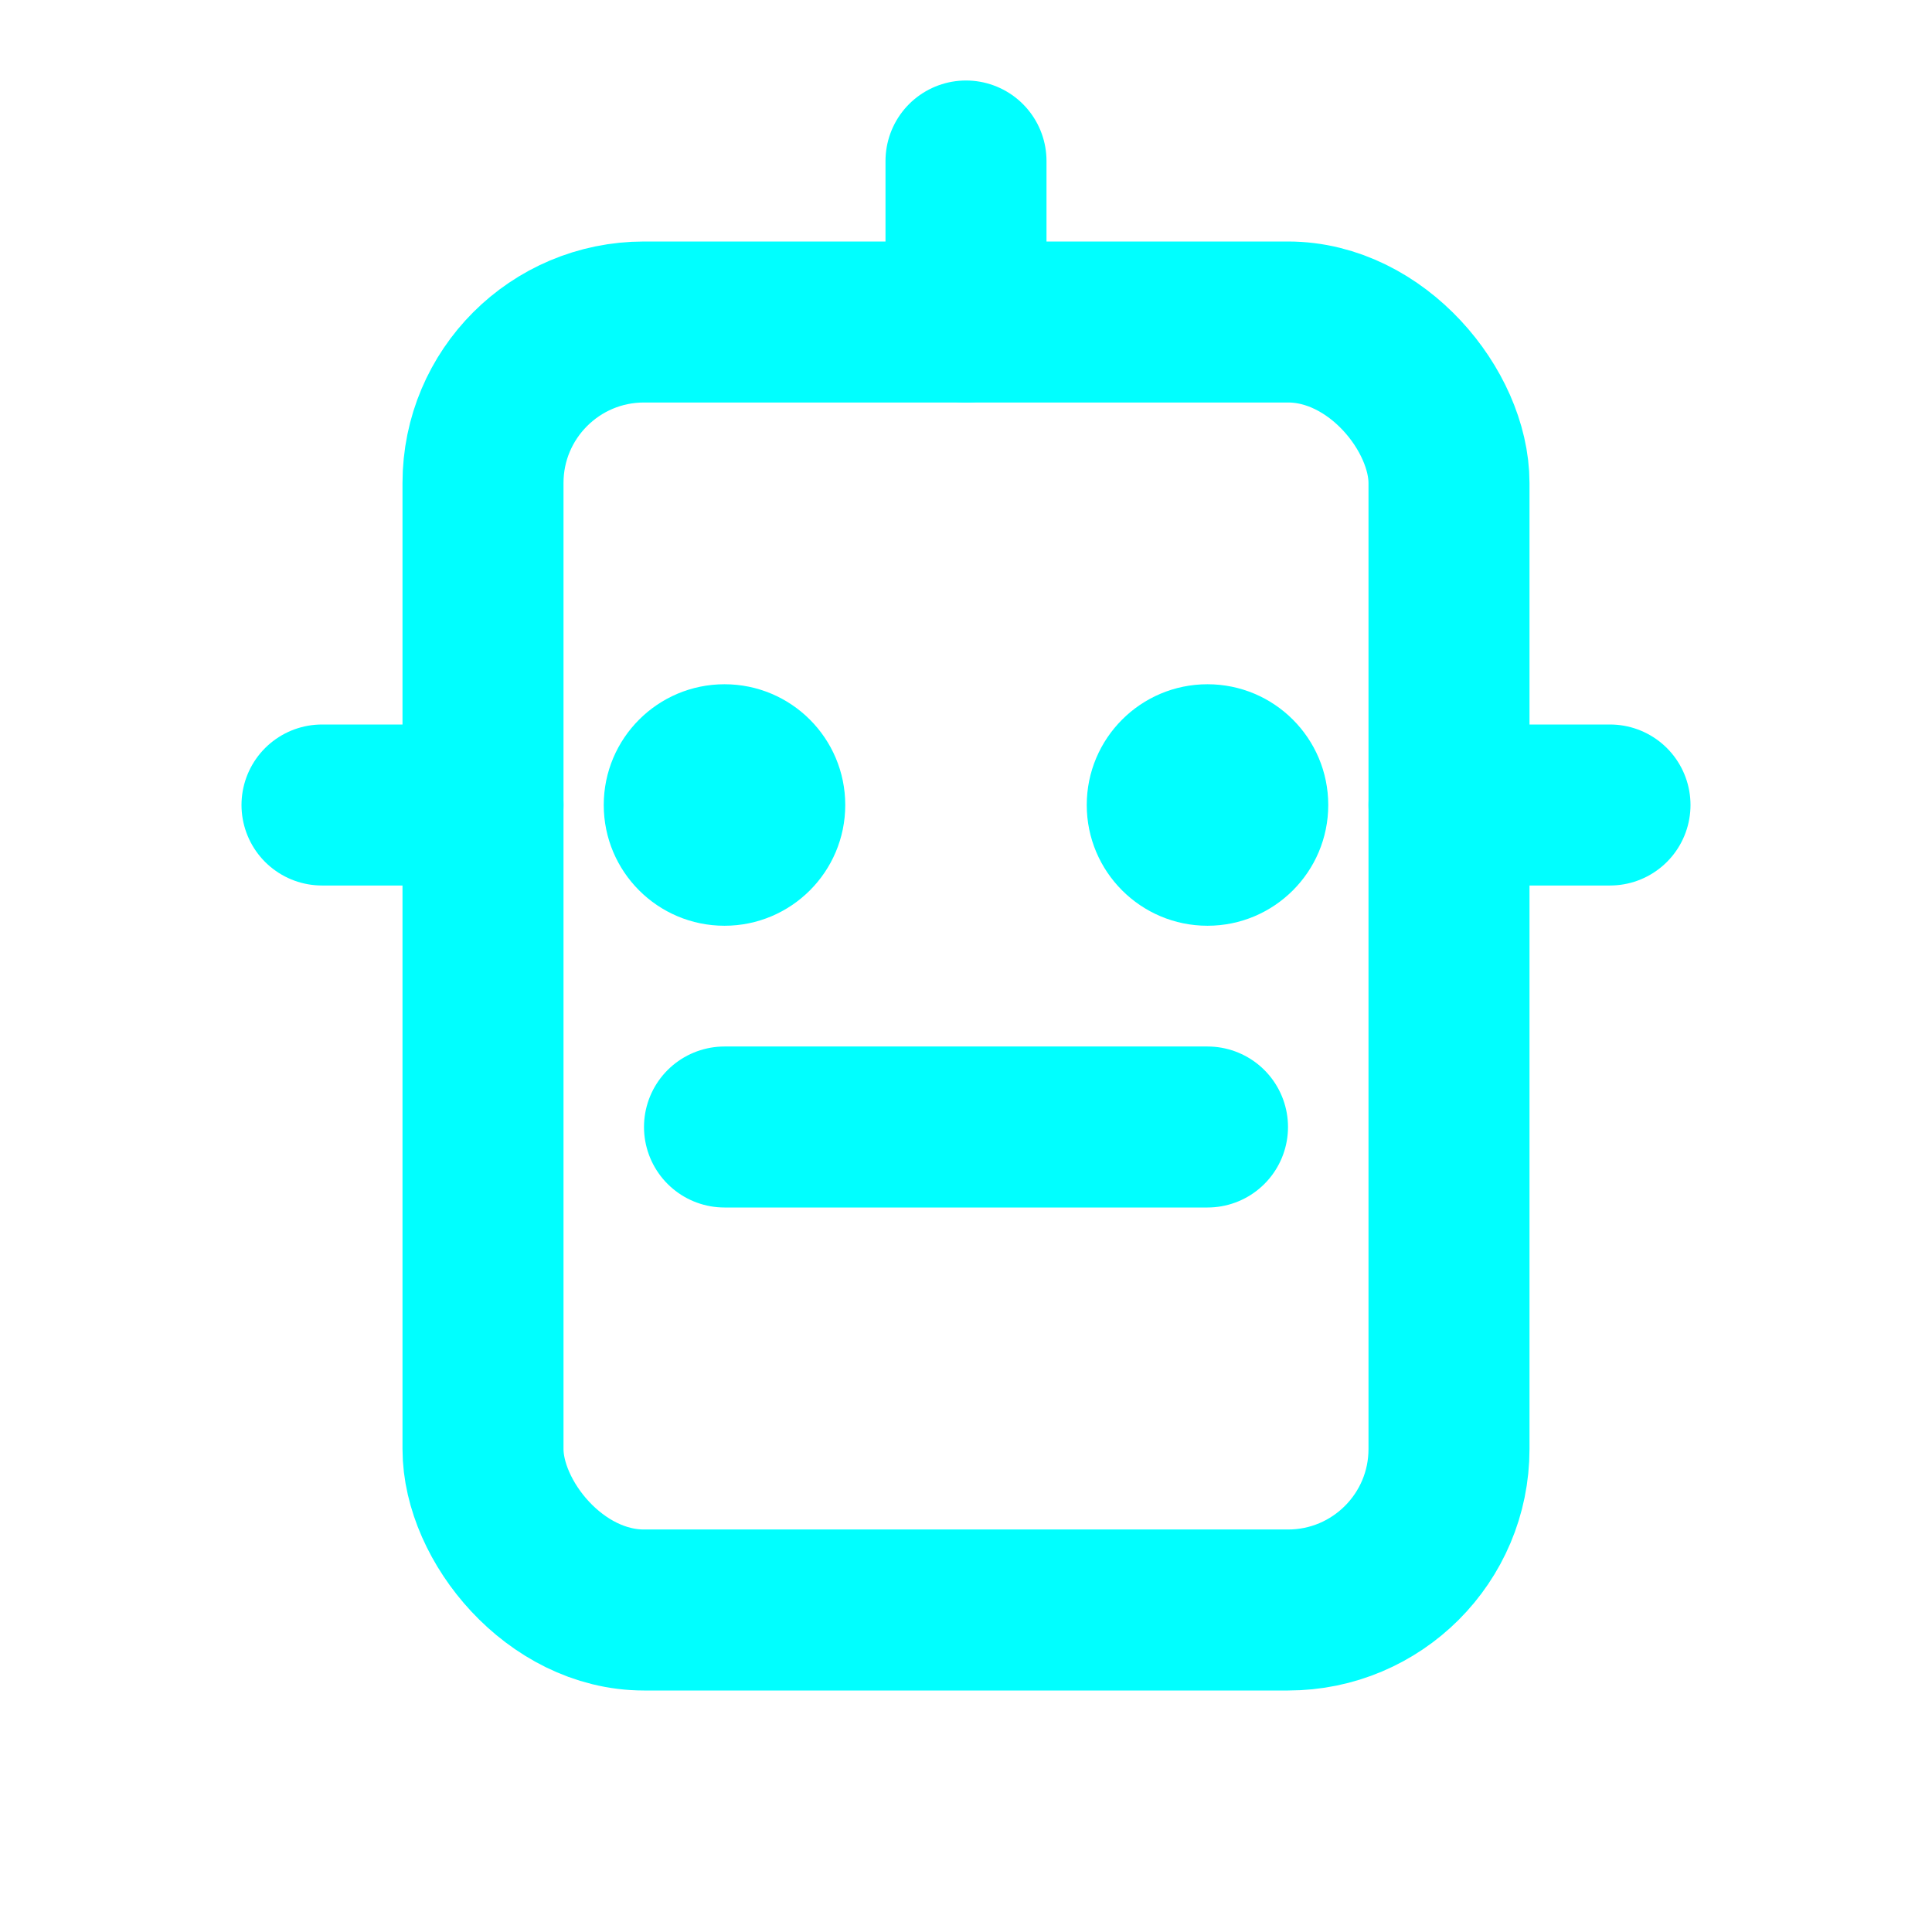
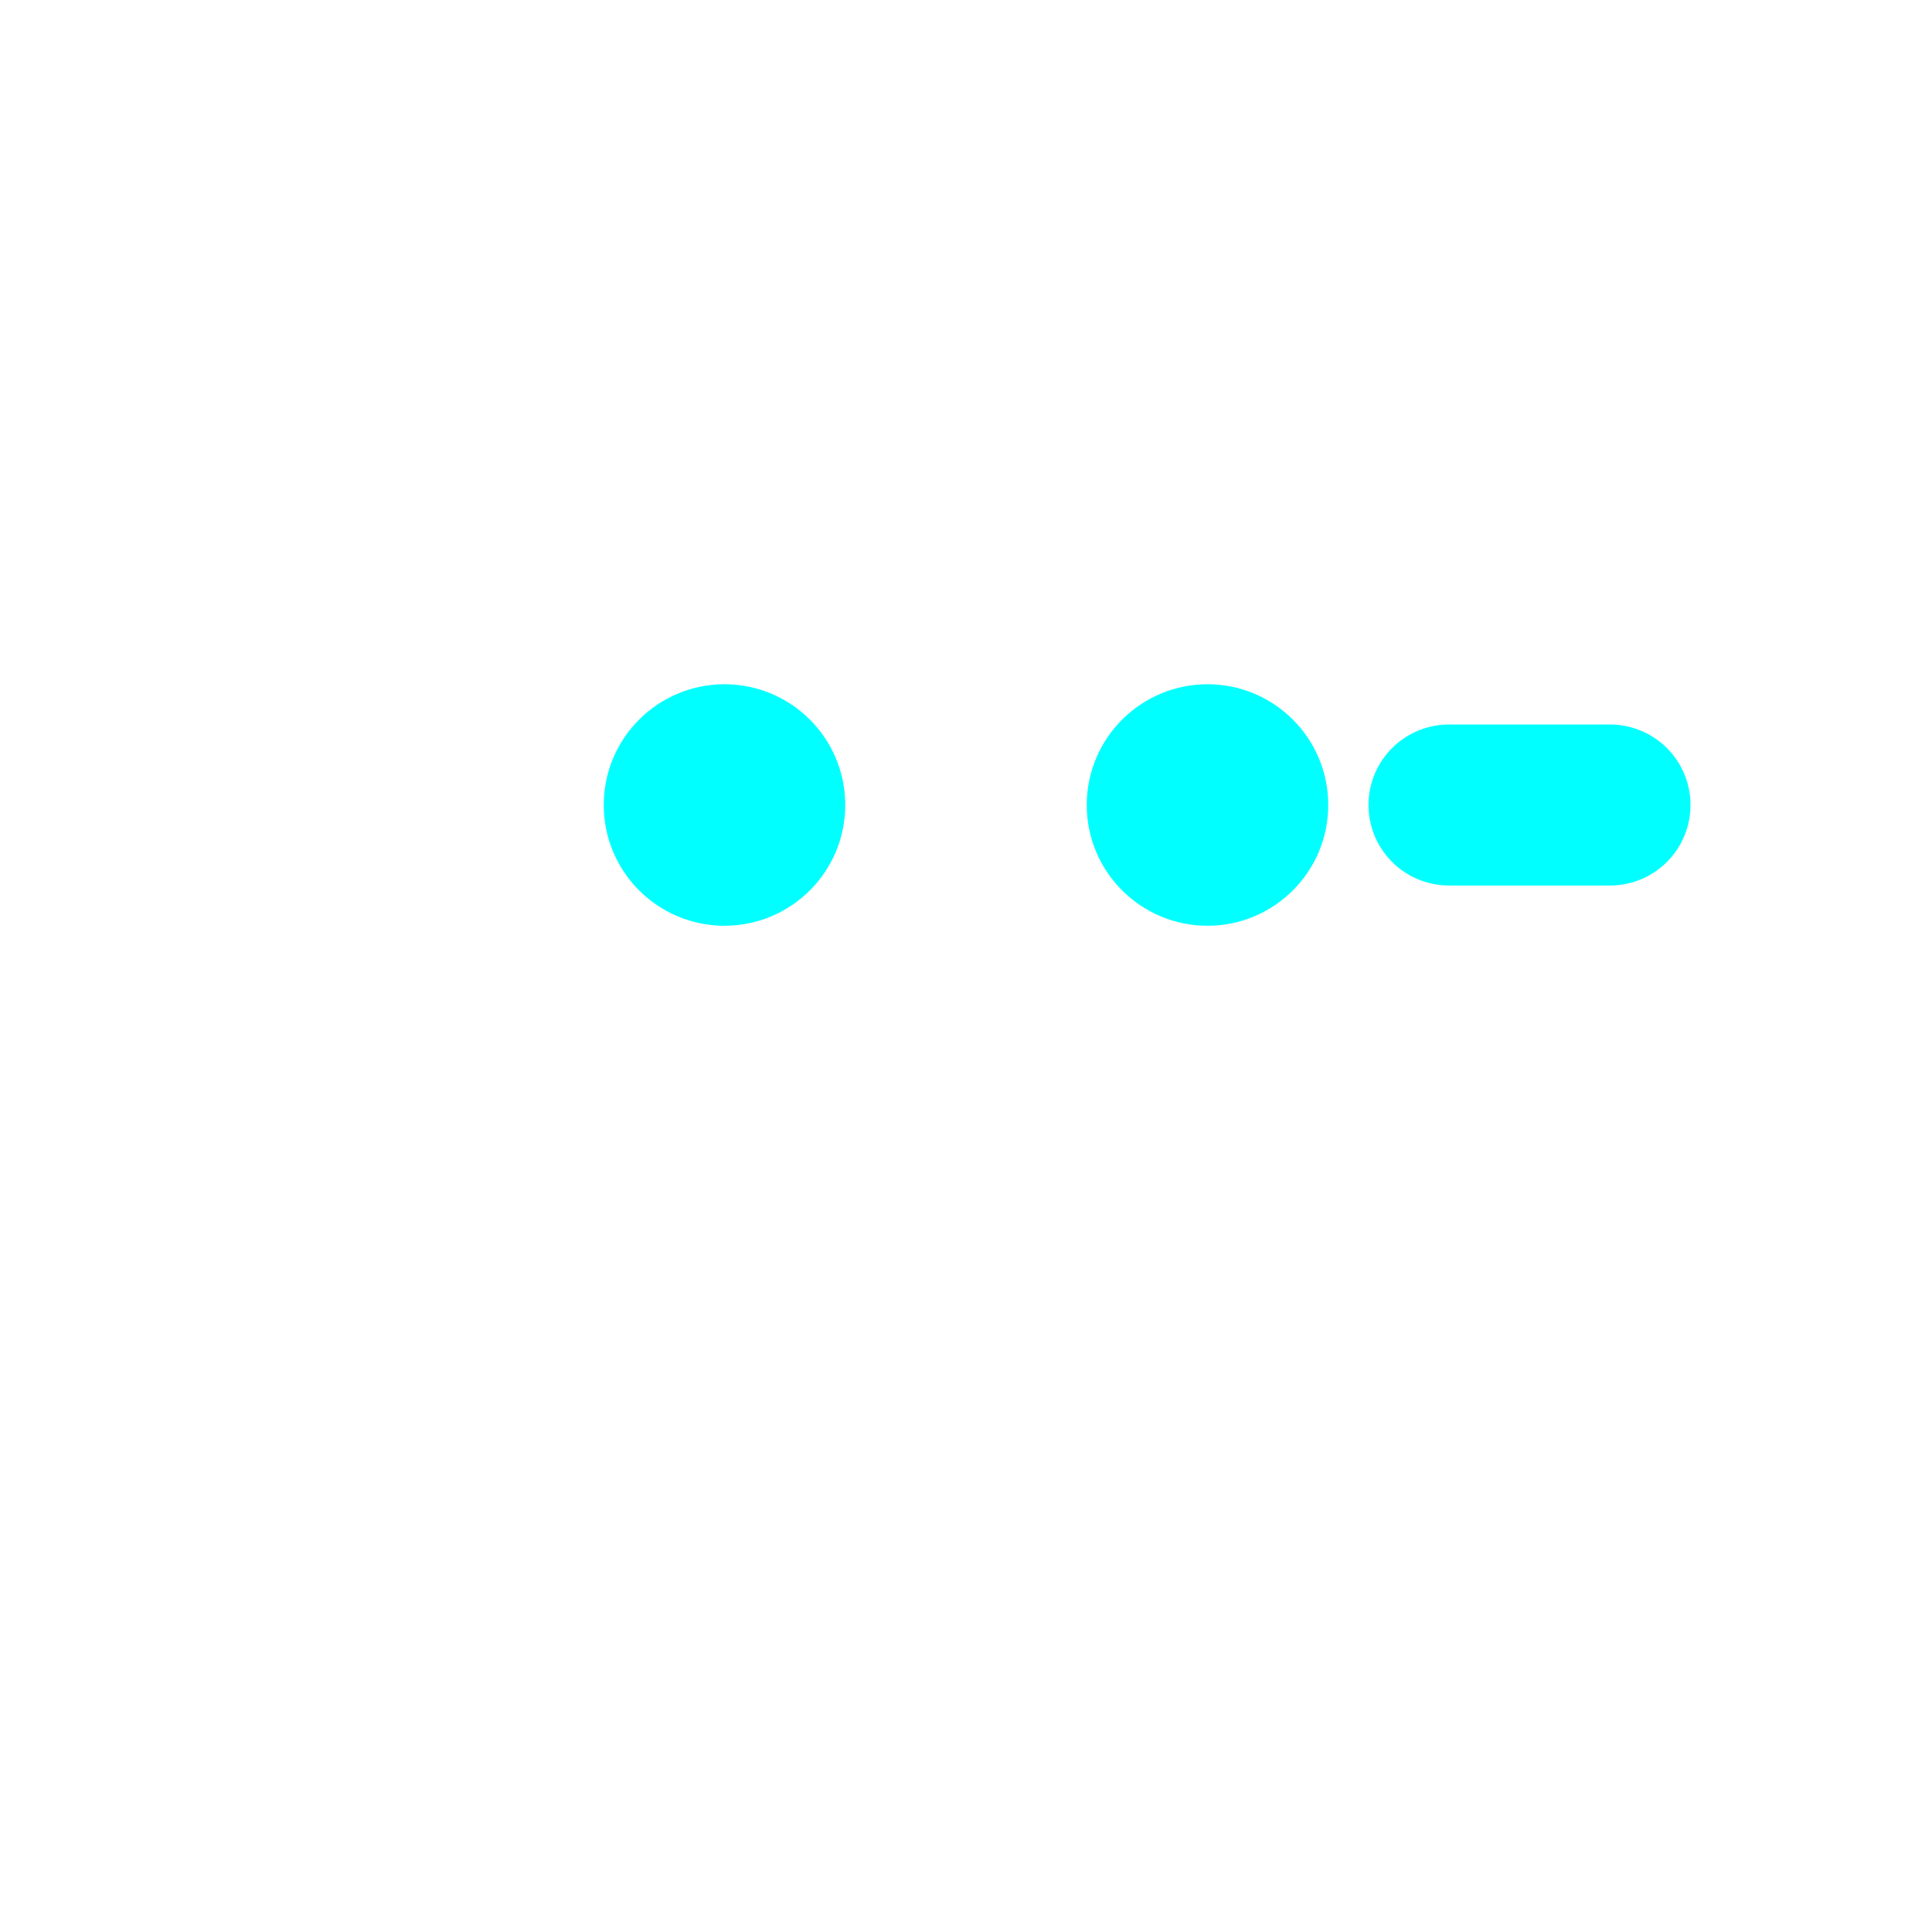
<svg xmlns="http://www.w3.org/2000/svg" viewBox="0 0 24 24" fill="none">
-   <rect x="6" y="4" width="12" height="16" rx="2" stroke="#00ffff" stroke-width="2" />
  <circle cx="9" cy="10" r="1.5" fill="#00ffff" />
  <circle cx="15" cy="10" r="1.5" fill="#00ffff" />
-   <path d="M9 14h6" stroke="#00ffff" stroke-width="2" stroke-linecap="round" />
-   <path d="M12 4V2" stroke="#00ffff" stroke-width="2" stroke-linecap="round" />
-   <path d="M4 10h2M18 10h2" stroke="#00ffff" stroke-width="2" stroke-linecap="round" />
+   <path d="M4 10M18 10h2" stroke="#00ffff" stroke-width="2" stroke-linecap="round" />
</svg>